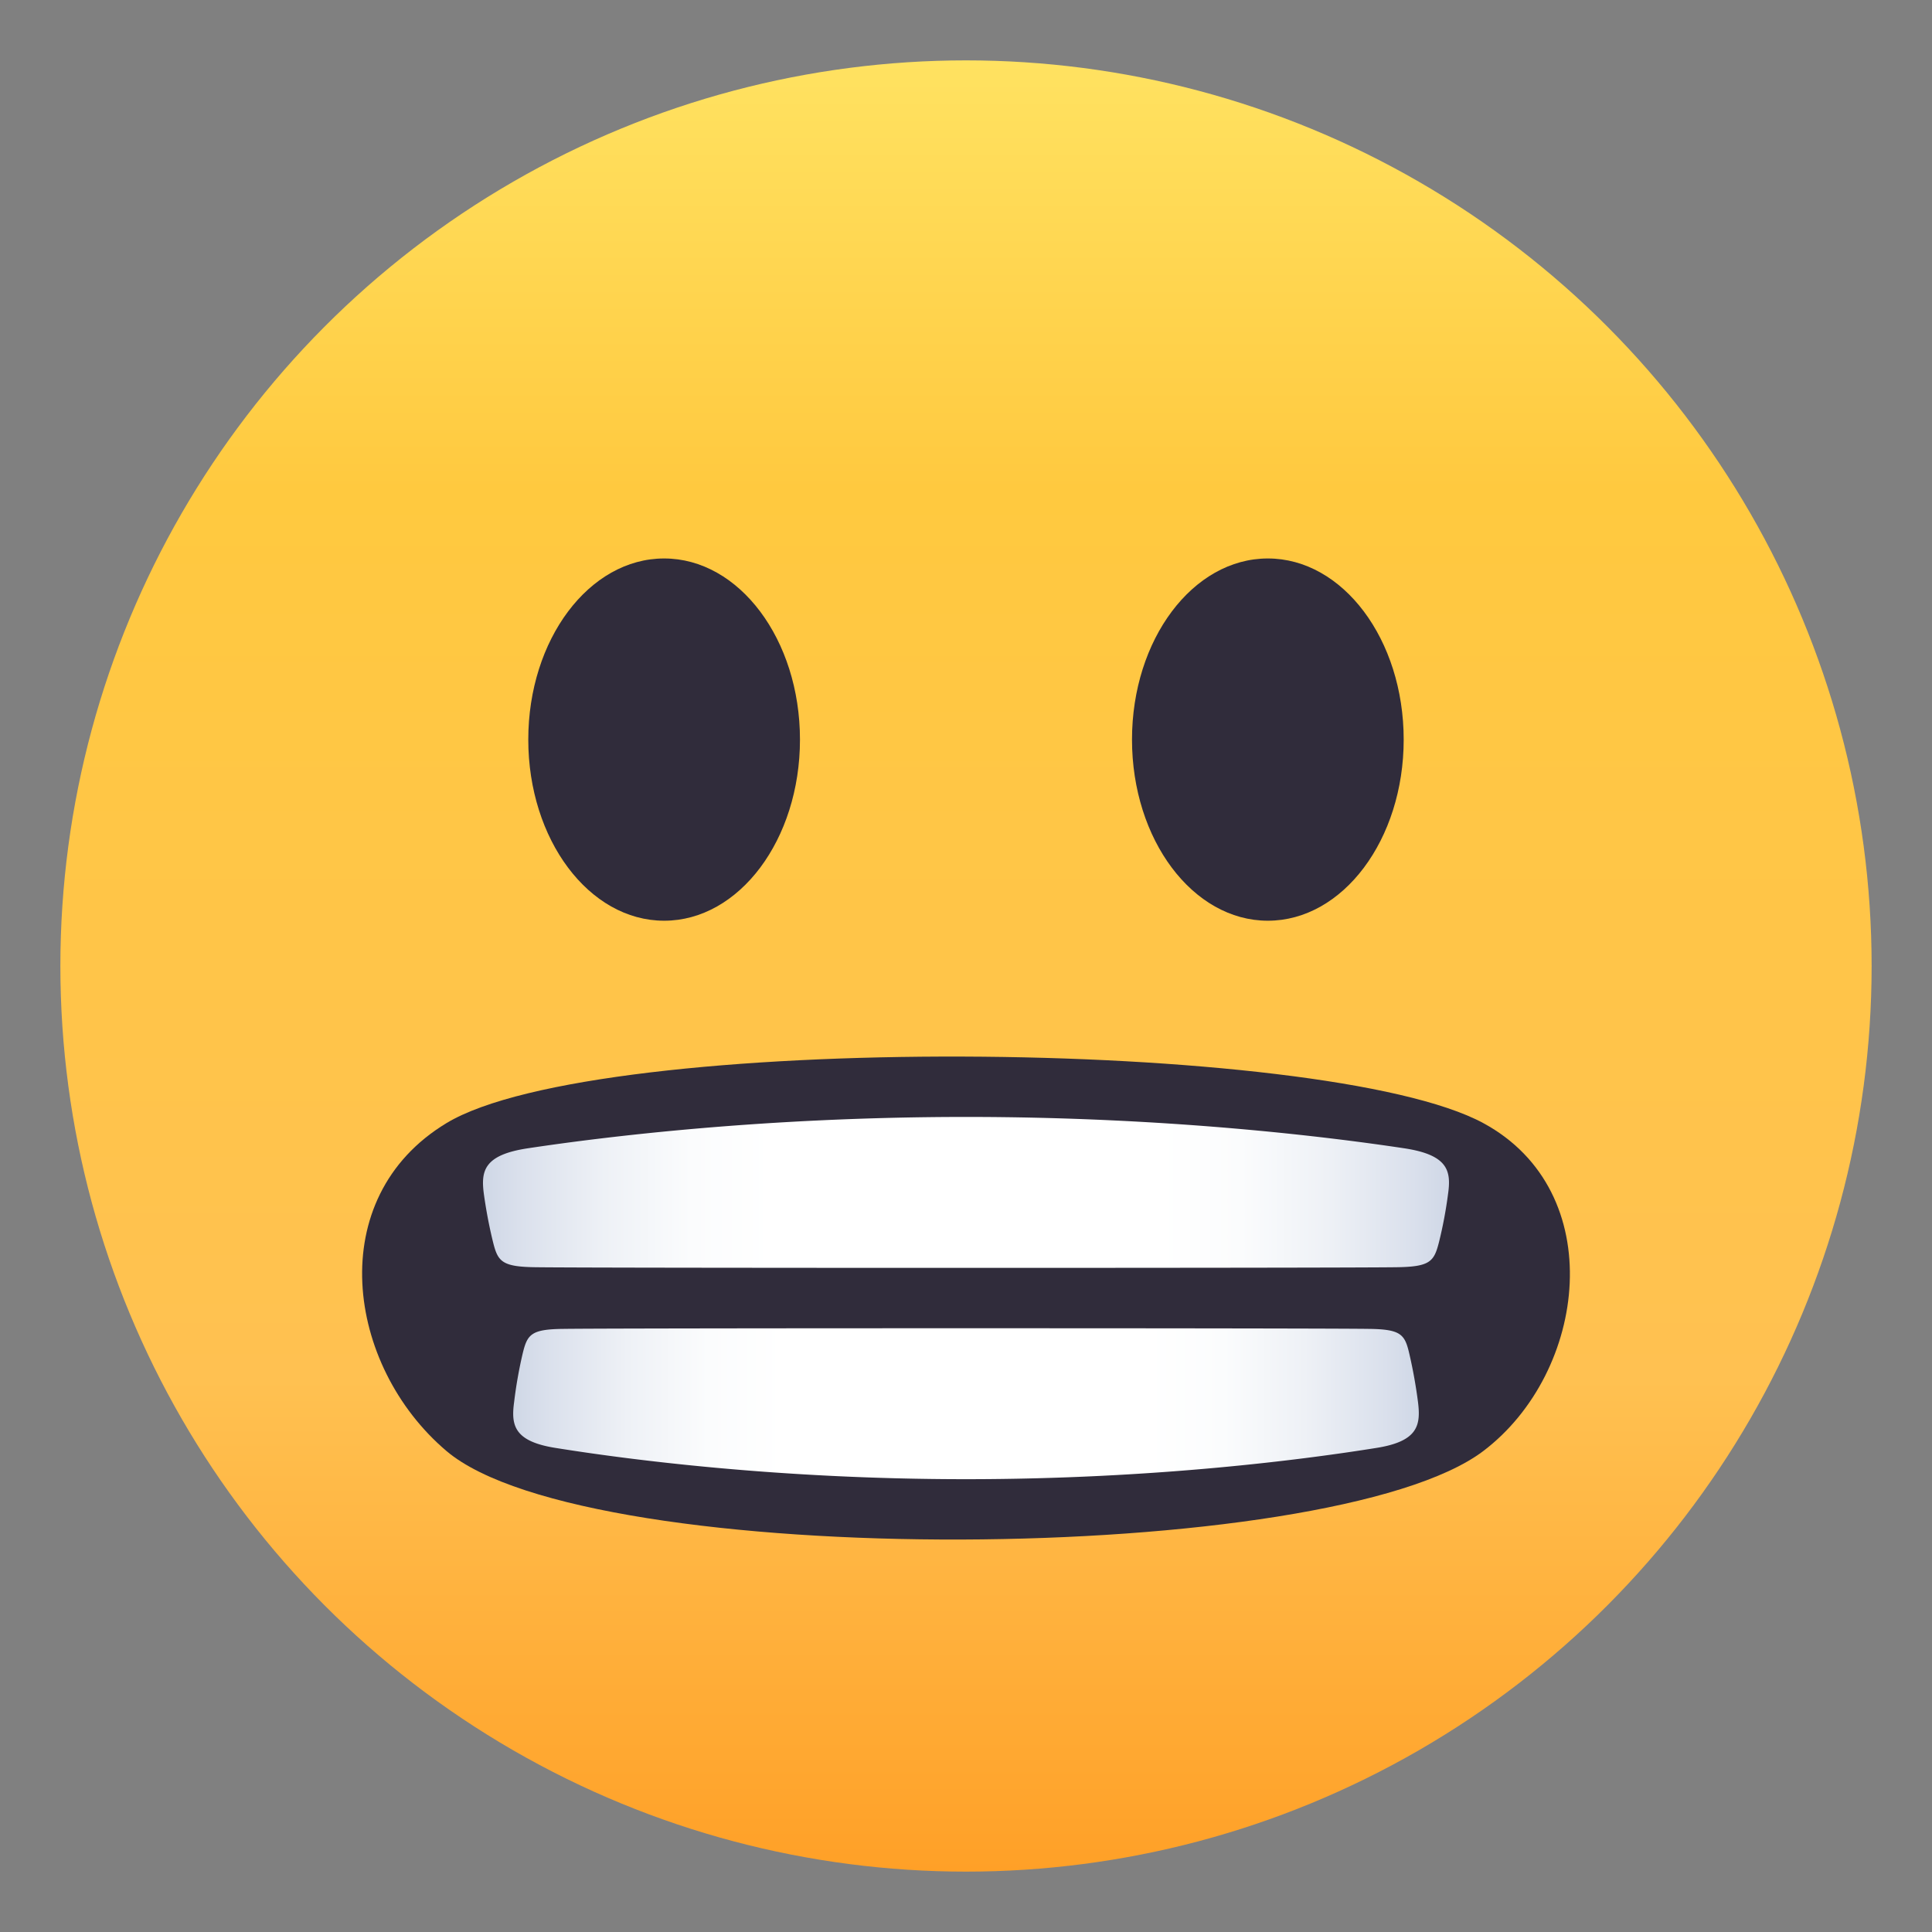
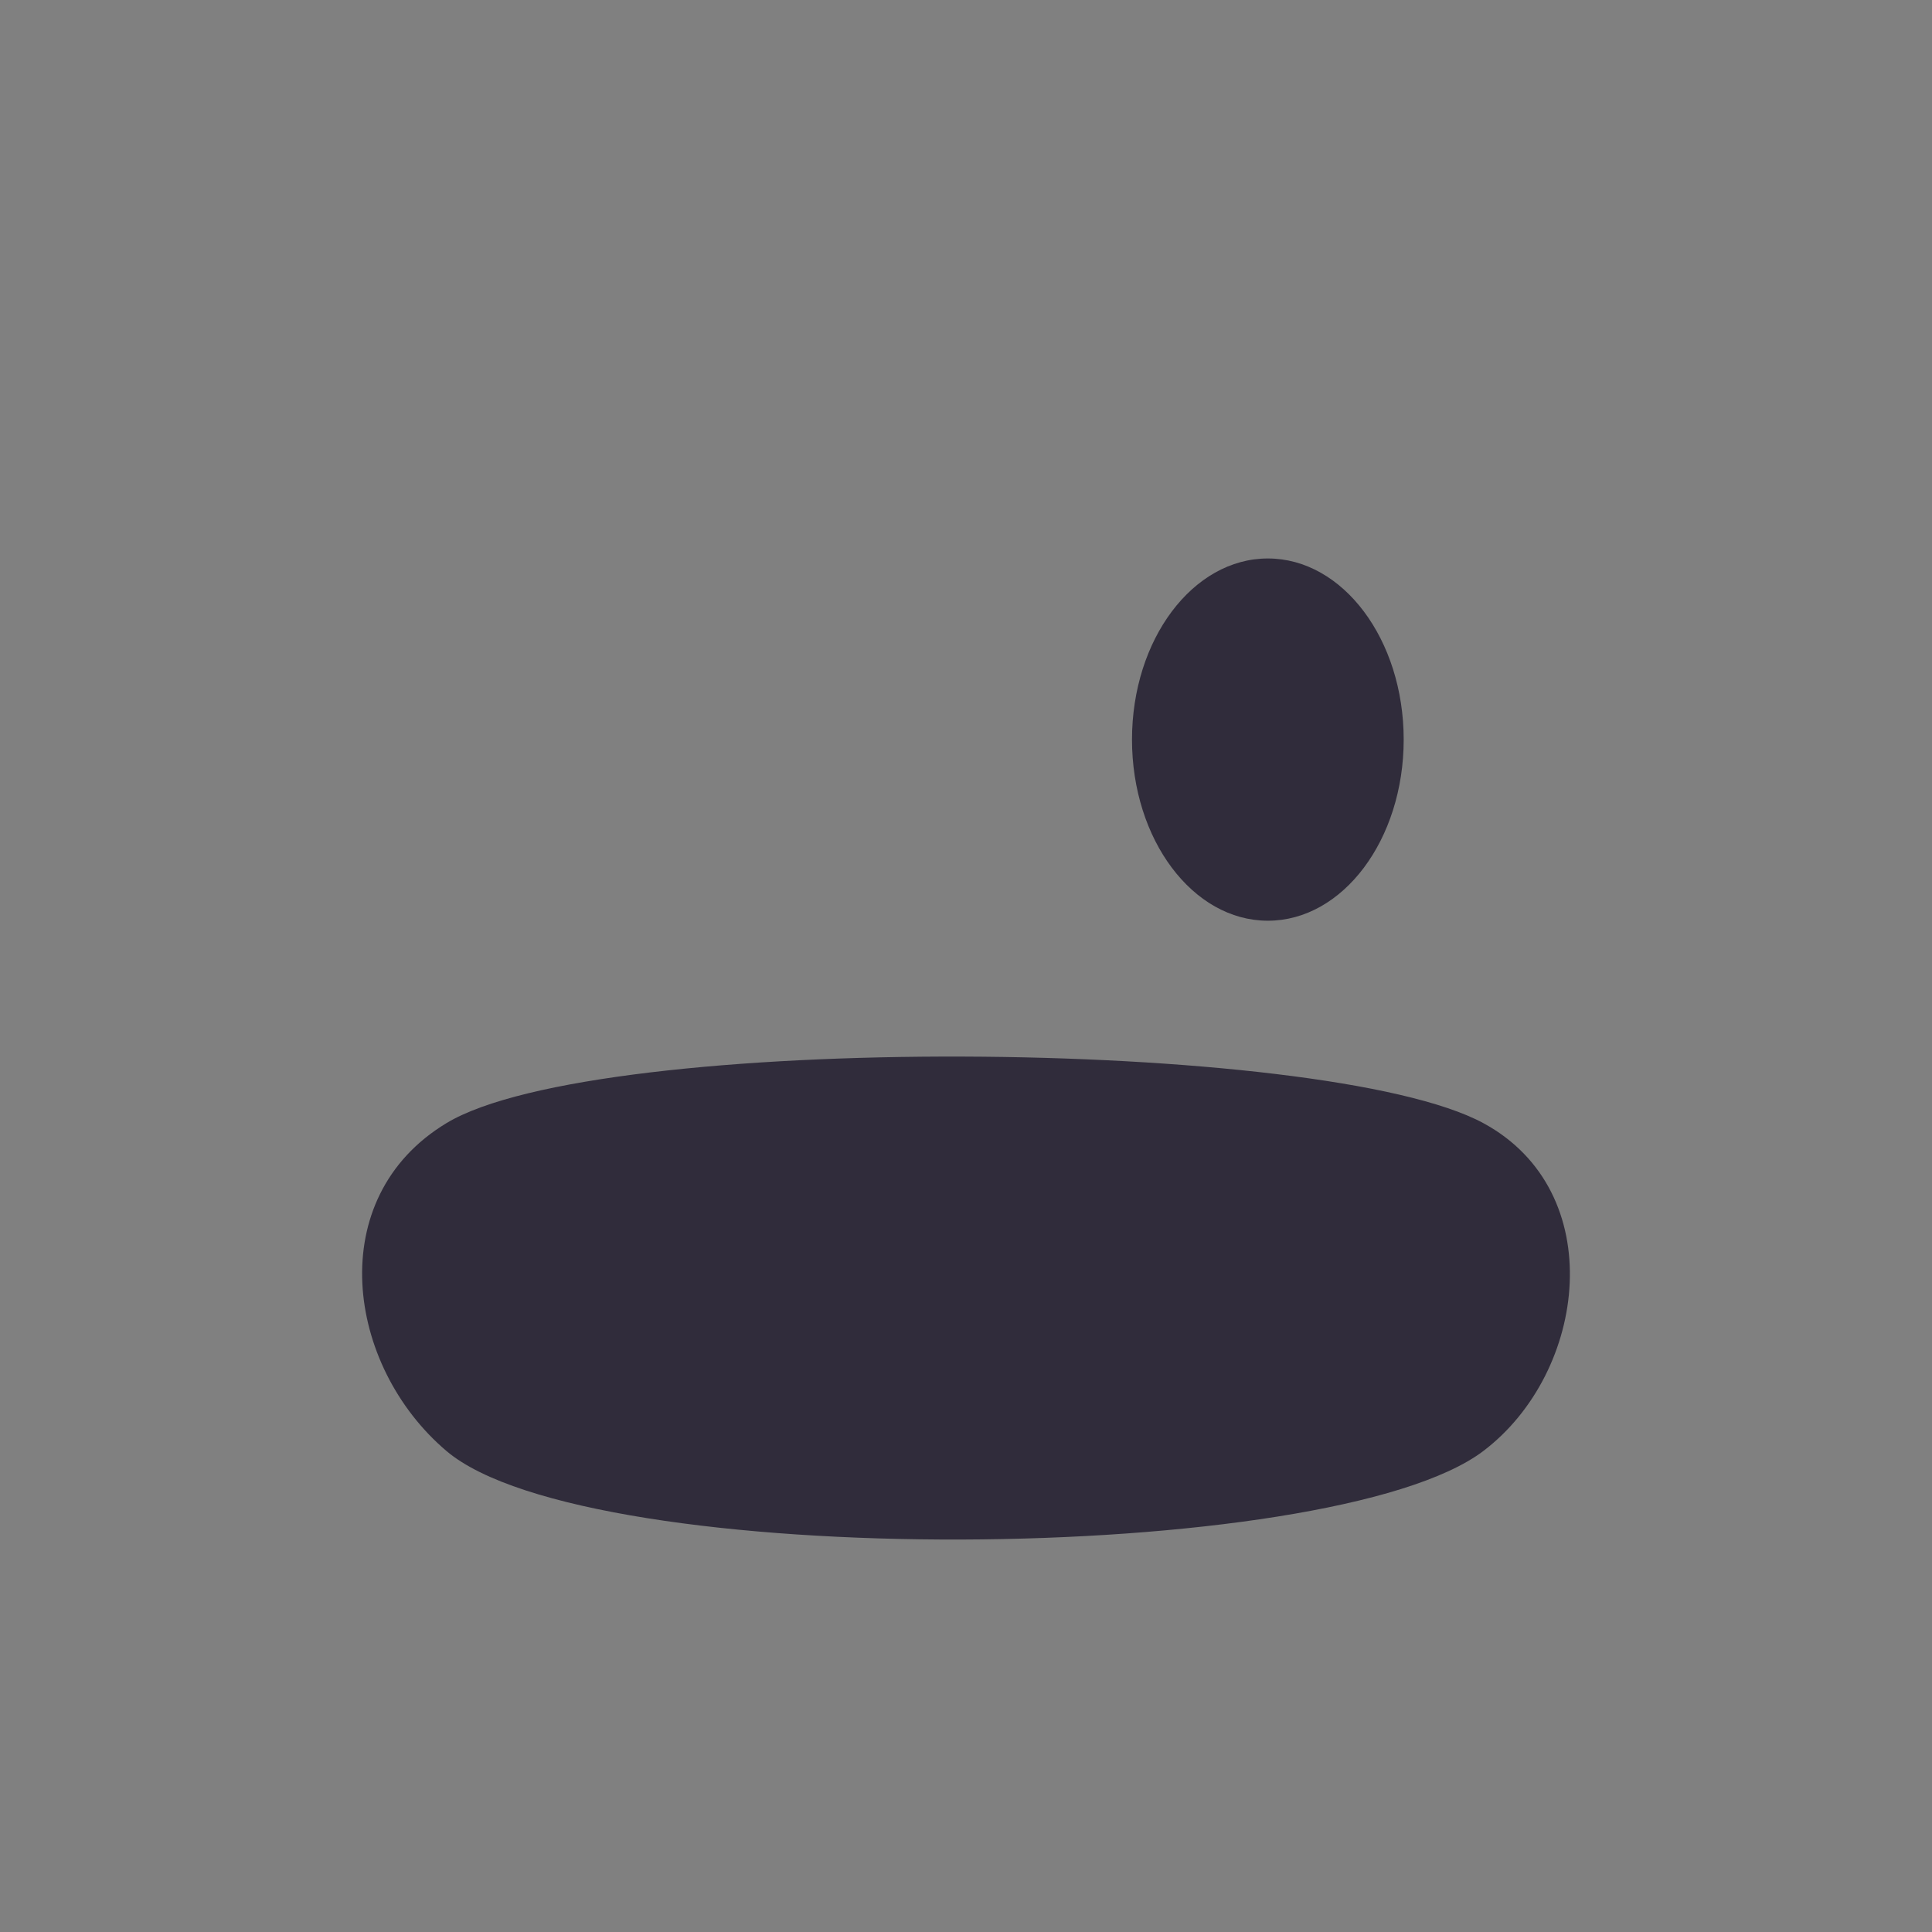
<svg xmlns="http://www.w3.org/2000/svg" width="64" height="64" viewBox="0 0 64 64">
  <rect x="0" y="0" width="64" height="64" fill="#808080" stroke="none" />
  <linearGradient id="1f62c-a" gradientUnits="userSpaceOnUse" x1="-162" y1="108" x2="-162" y2="168" gradientTransform="matrix(1 0 0 -1 194 170)">
    <stop offset="0" stop-color="#ffa027" />
    <stop offset=".272" stop-color="#ffc151" />
    <stop offset=".763" stop-color="#ffc93f" />
    <stop offset="1" stop-color="#ffe261" />
  </linearGradient>
-   <circle fill="url(#1f62c-a)" cx="32" cy="32" r="30" />
  <path fill="#302C3B" d="M49.139 37.206c-5.251-2.848-29.333-3.033-34.351 0-4.099 2.477-3.328 8.035 0 10.859 4.713 4.002 29.313 3.822 34.351 0 3.446-2.613 4.179-8.593 0-10.859z" />
  <linearGradient id="1f62c-b" gradientUnits="userSpaceOnUse" x1="16" y1="39.5" x2="48" y2="39.5">
    <stop offset="0" stop-color="#cfd7e6" />
    <stop offset=".037" stop-color="#dae0ec" />
    <stop offset=".126" stop-color="#eef1f6" />
    <stop offset=".215" stop-color="#fbfcfd" />
    <stop offset=".3" stop-color="#fff" />
    <stop offset=".7" stop-color="#fff" />
    <stop offset=".785" stop-color="#fbfcfd" />
    <stop offset=".874" stop-color="#eef1f6" />
    <stop offset=".963" stop-color="#dae0ec" />
    <stop offset="1" stop-color="#cfd7e6" />
  </linearGradient>
-   <path fill="url(#1f62c-b)" d="M46.506 38.037C43.996 37.659 38.689 37 32 37c-6.688 0-11.994.659-14.504 1.037-1.479.22-1.568.759-1.467 1.519.063.451.158 1 .303 1.588.162.652.291.824 1.447.835 2.221.028 26.223.028 28.443 0 1.156-.011 1.281-.183 1.447-.835a14.18 14.18 0 0 0 .299-1.588c.108-.76.014-1.299-1.462-1.519z" />
  <linearGradient id="1f62c-c" gradientUnits="userSpaceOnUse" x1="1200.332" y1="728.832" x2="1230.333" y2="728.832" gradientTransform="rotate(180 623.666 387.666)">
    <stop offset="0" stop-color="#cfd7e6" />
    <stop offset=".037" stop-color="#dae0ec" />
    <stop offset=".126" stop-color="#eef1f6" />
    <stop offset=".215" stop-color="#fbfcfd" />
    <stop offset=".3" stop-color="#fff" />
    <stop offset=".7" stop-color="#fff" />
    <stop offset=".785" stop-color="#fbfcfd" />
    <stop offset=".874" stop-color="#eef1f6" />
    <stop offset=".963" stop-color="#dae0ec" />
    <stop offset="1" stop-color="#cfd7e6" />
  </linearGradient>
-   <path fill="url(#1f62c-c)" d="M18.4 47.964C20.754 48.341 25.729 49 32 49c6.27 0 11.244-.659 13.598-1.036 1.385-.22 1.469-.76 1.375-1.52a16.381 16.381 0 0 0-.285-1.588c-.15-.653-.271-.824-1.355-.835-2.082-.028-24.584-.028-26.666 0-1.084.011-1.201.182-1.357.835a14.825 14.825 0 0 0-.279 1.588c-.103.76-.015 1.3 1.369 1.52z" />
-   <ellipse fill="#302C3B" cx="22" cy="24.5" rx="4.5" ry="6" />
  <ellipse fill="#302C3B" cx="41.999" cy="24.5" rx="4.5" ry="6" />
</svg>